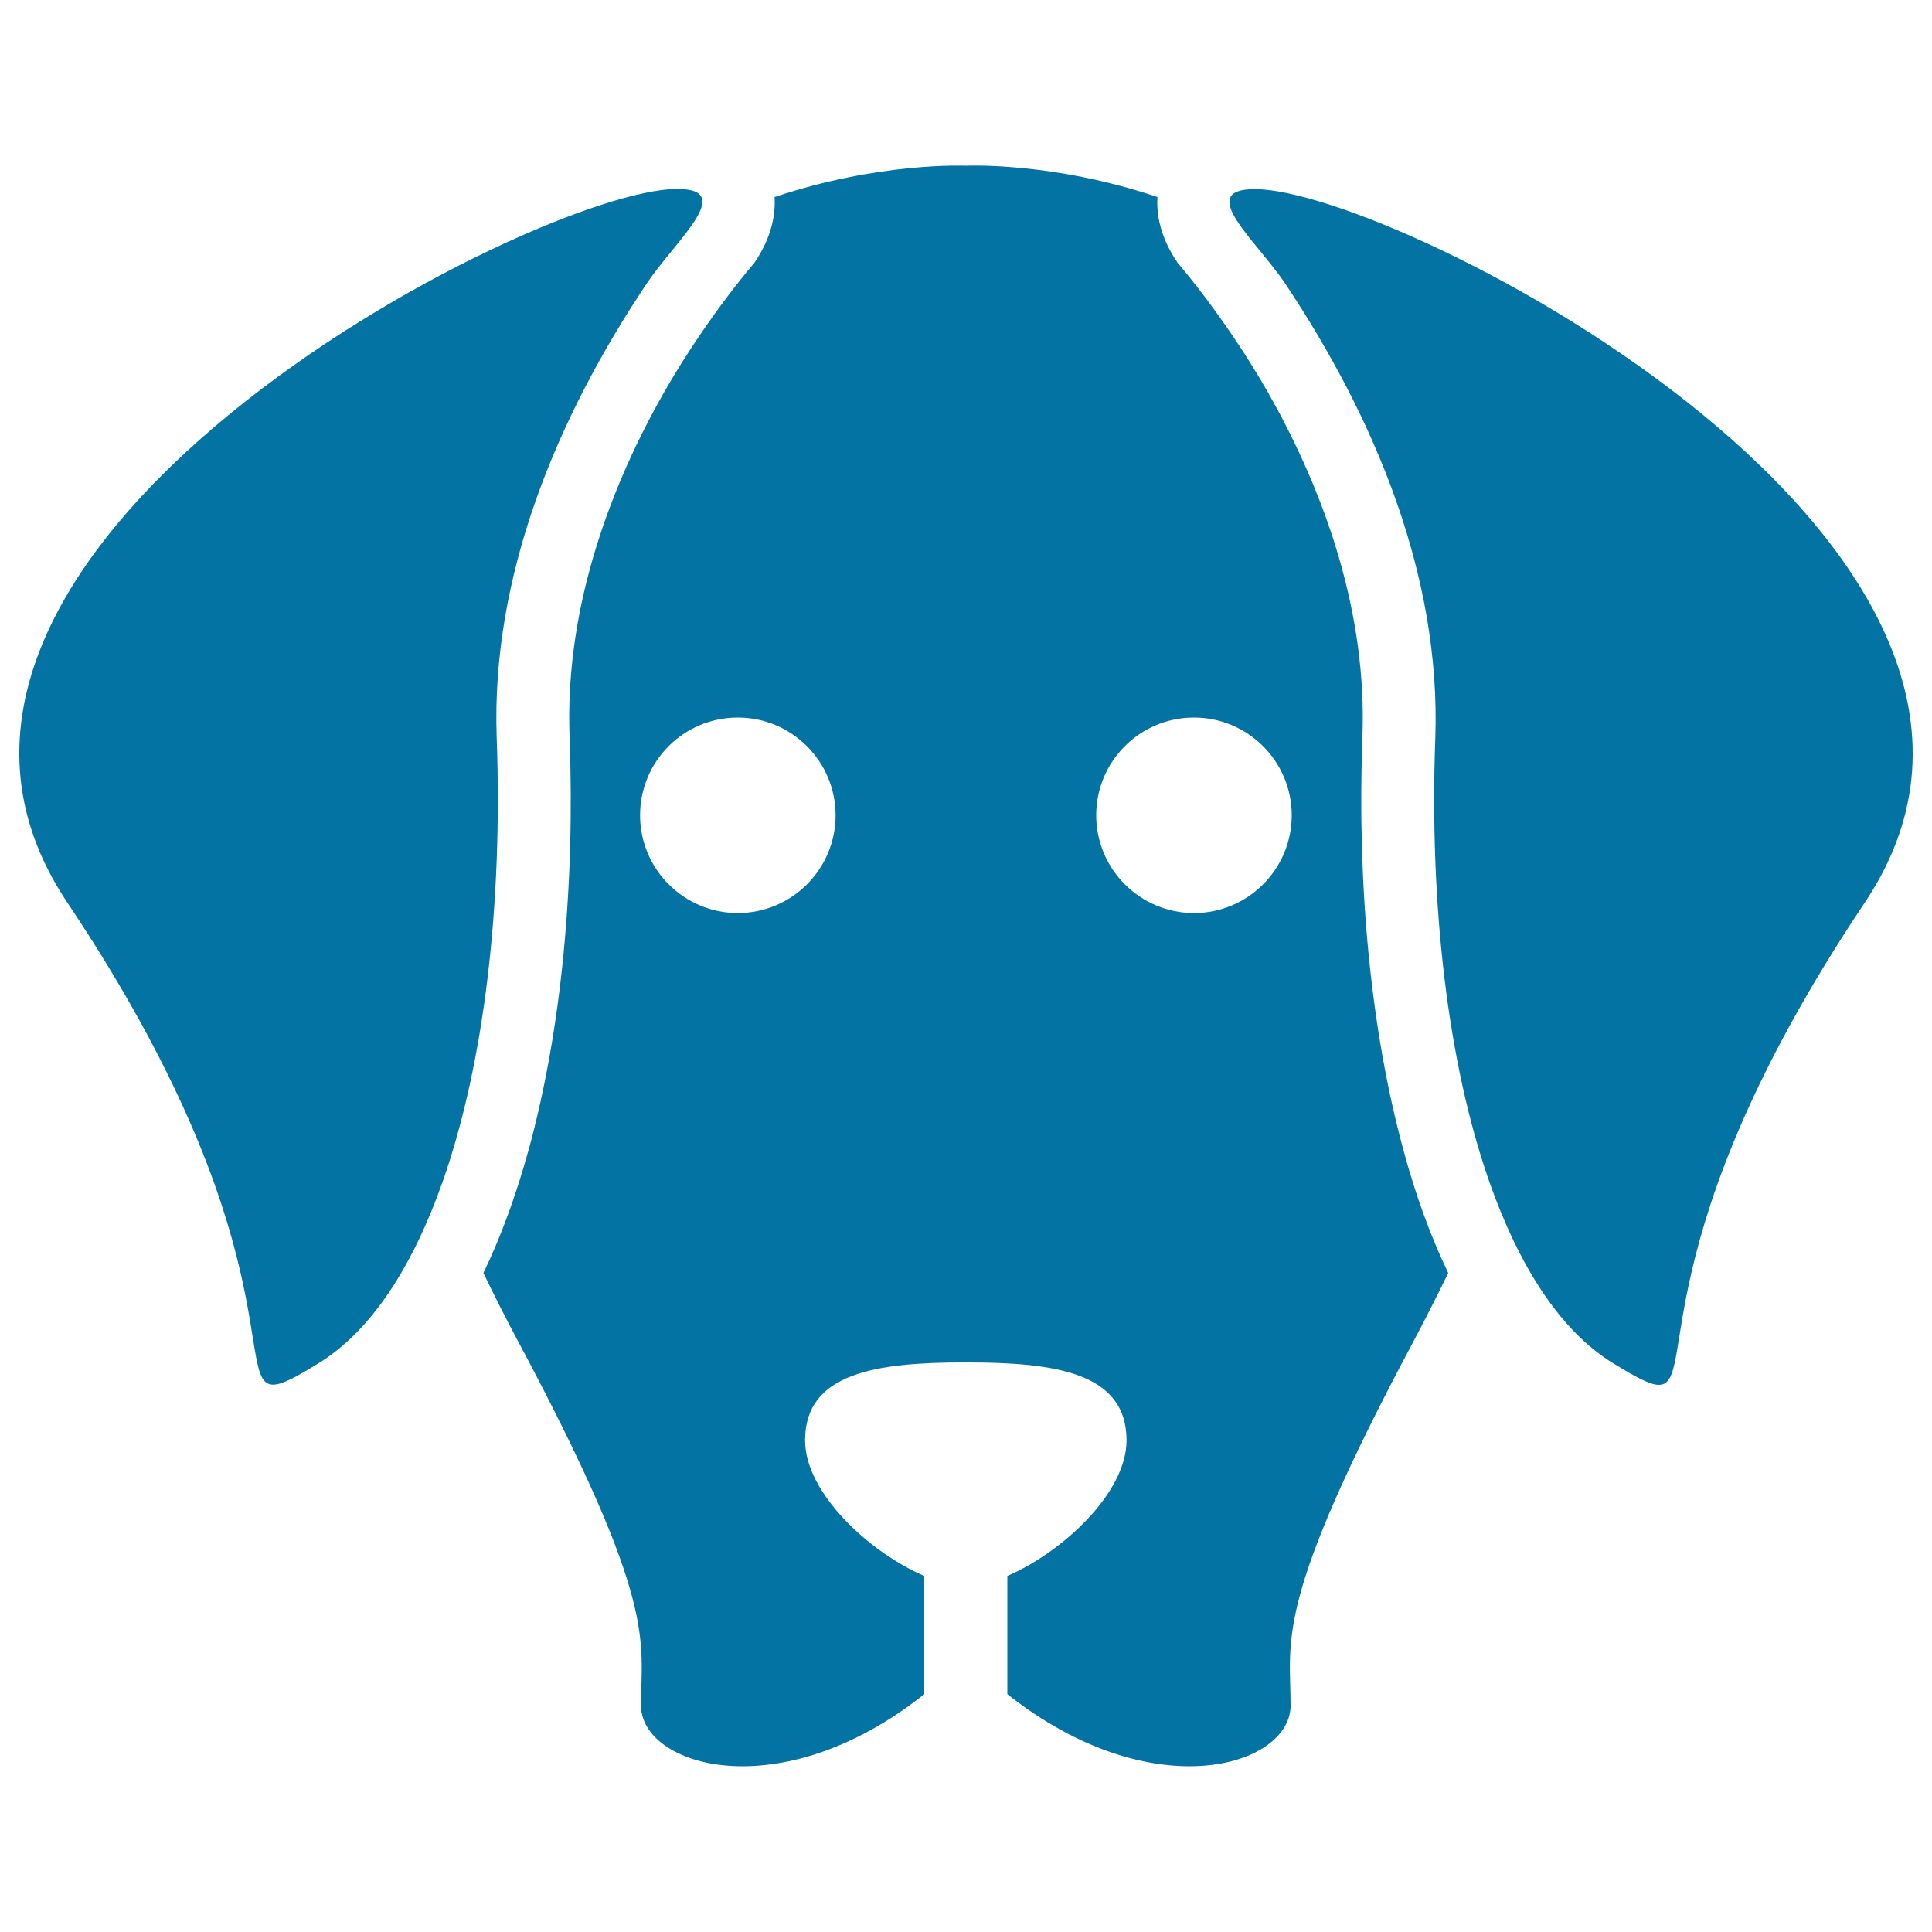
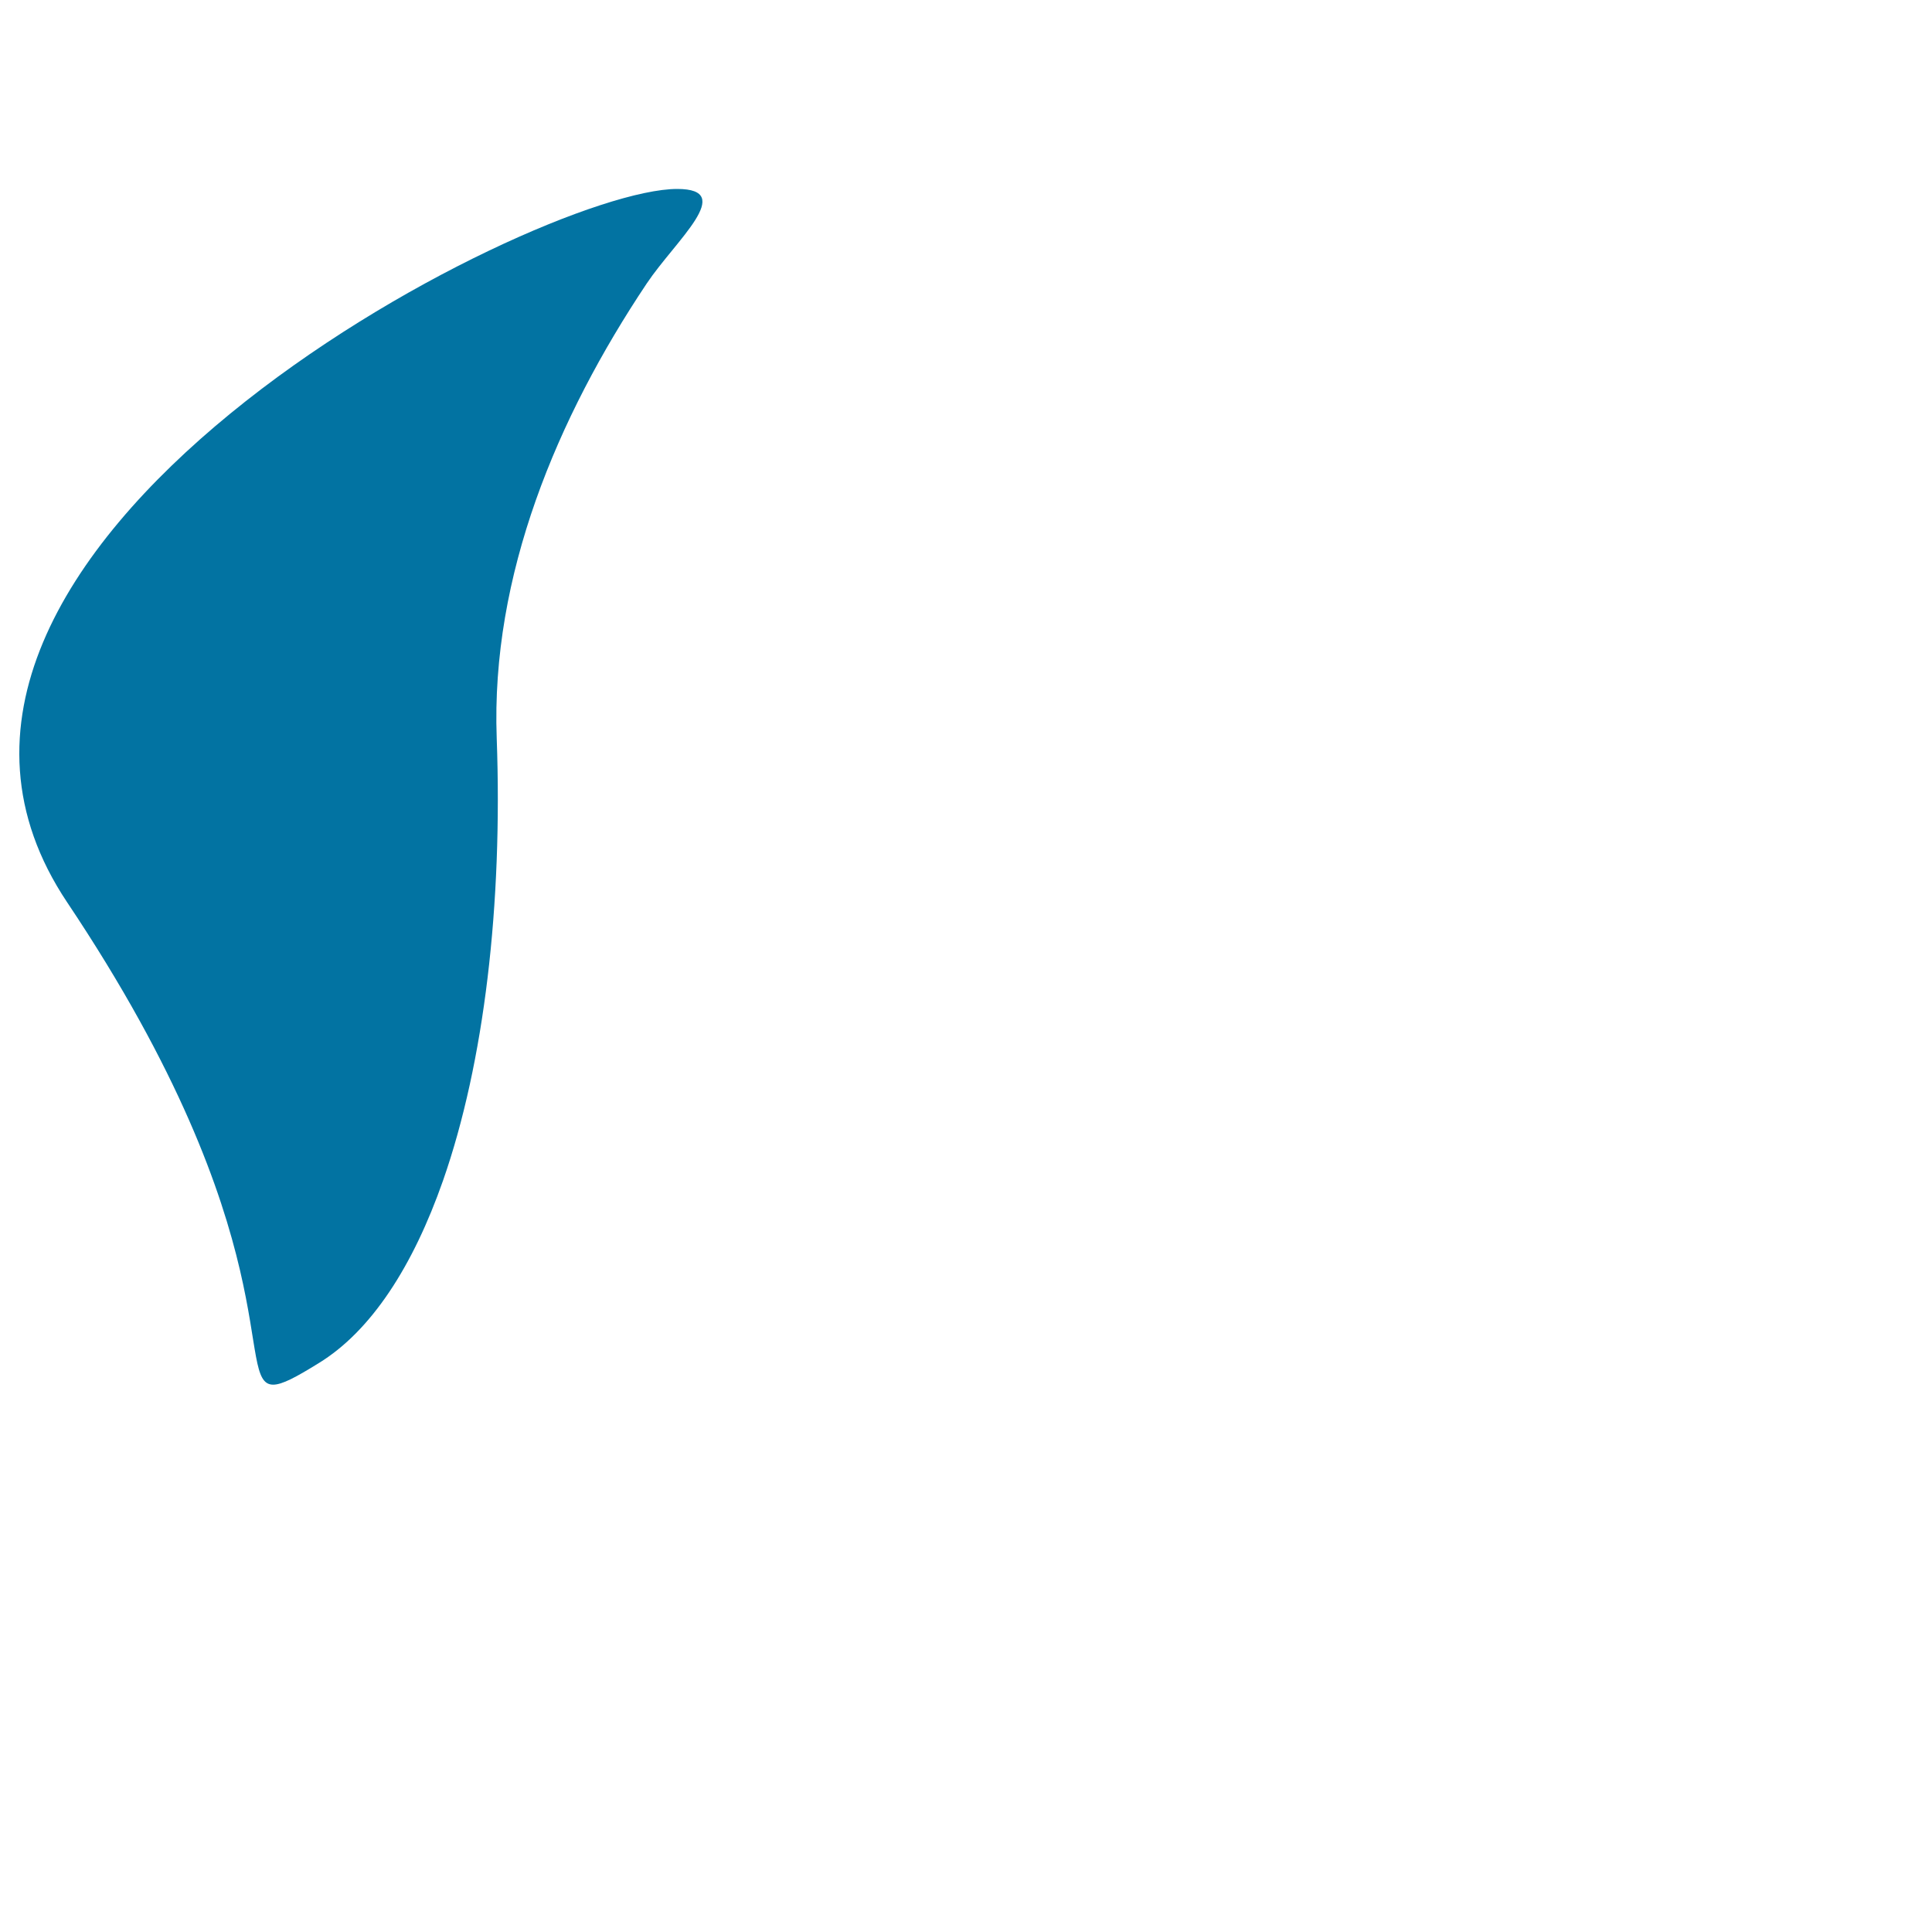
<svg xmlns="http://www.w3.org/2000/svg" viewBox="0 0 1000 1000" style="fill:#0273a2">
  <title>Dog Face SVG icon</title>
  <g>
    <g>
      <g>
        <path d="M141.4,716.7c4.6,0,11.7-3.8,23.5-11.1c27.3-16.7,48.9-50.3,64.4-94.5c21.4-61.2,30.9-142.9,27.8-229c-3.1-84.3,31.3-166,77.6-235.3c14.9-22.3,46.8-49,15.8-49c-73.9,0-437.7,187-315.7,369.3C151.5,641.5,120.9,716.7,141.4,716.7z" />
-         <path d="M665.3,146.9c46.2,69.3,80.6,151.1,77.6,235.3c-3.1,86,6.4,167.7,27.8,229c15.5,44.3,37.1,77.9,64.4,94.5c11.9,7.3,19,11.1,23.5,11.1c20.4,0-10.1-75.3,106.6-249.6C1087.2,284.9,723.4,97.9,649.5,97.9C618.3,97.9,650.4,124.6,665.3,146.9z" />
-         <path d="M250.2,658.9c5.8,12,11.9,24.1,18.3,36c72.3,135.5,63.3,153.6,63.3,187.9c0,31.4,71.8,53.6,146.6-5.9v-61.2c-27.9-11.9-61.7-42.7-61.7-70.2c0-35,37-40.3,82.6-40.3c0.2,0,0.4,0,0.6,0c0,0,0.4,0,0.6,0c45.7,0,82.6,5.3,82.6,40.3c0,27.5-33.7,58.2-61.7,70.2v61.2c75.2,59.5,146.6,37.3,146.6,5.9c0-34.4-9-52.4,63.3-187.9c6.3-11.9,12.5-24,18.3-36c-9.1-18.9-17-40.5-23.4-64.4c-16.5-61-23.9-135-21-213.6c1.1-29.8-3-60.8-12.2-92.4c-7.5-25.8-18.4-51.8-32.3-77.5c-23.4-43.2-51.2-75-51.2-75c-8.8-13-11-24.6-10.4-34c-54.6-18.4-99.1-16.2-99.1-16.2c-0.2,0-44.5-2.1-99.1,16.2c0.6,9.3-1.6,21-10.4,34c0,0-27.8,31.8-51.2,75c-14,25.7-24.8,51.8-32.3,77.5c-9.2,31.5-13.3,62.6-12.2,92.4c2.9,78.8-4.4,152.6-21,213.6C267.2,618.4,259.4,639.9,250.2,658.9z M618,371.4c27.9,0,50.6,22.7,50.6,50.6c0,27.9-22.7,50.6-50.6,50.6c-27.9,0-50.6-22.7-50.6-50.6C567.4,394,590.1,371.4,618,371.4z M381.9,371.4c27.9,0,50.6,22.7,50.6,50.6c0,27.9-22.7,50.6-50.6,50.6s-50.6-22.7-50.6-50.6C331.3,394,353.9,371.4,381.9,371.4z" />
      </g>
    </g>
  </g>
</svg>